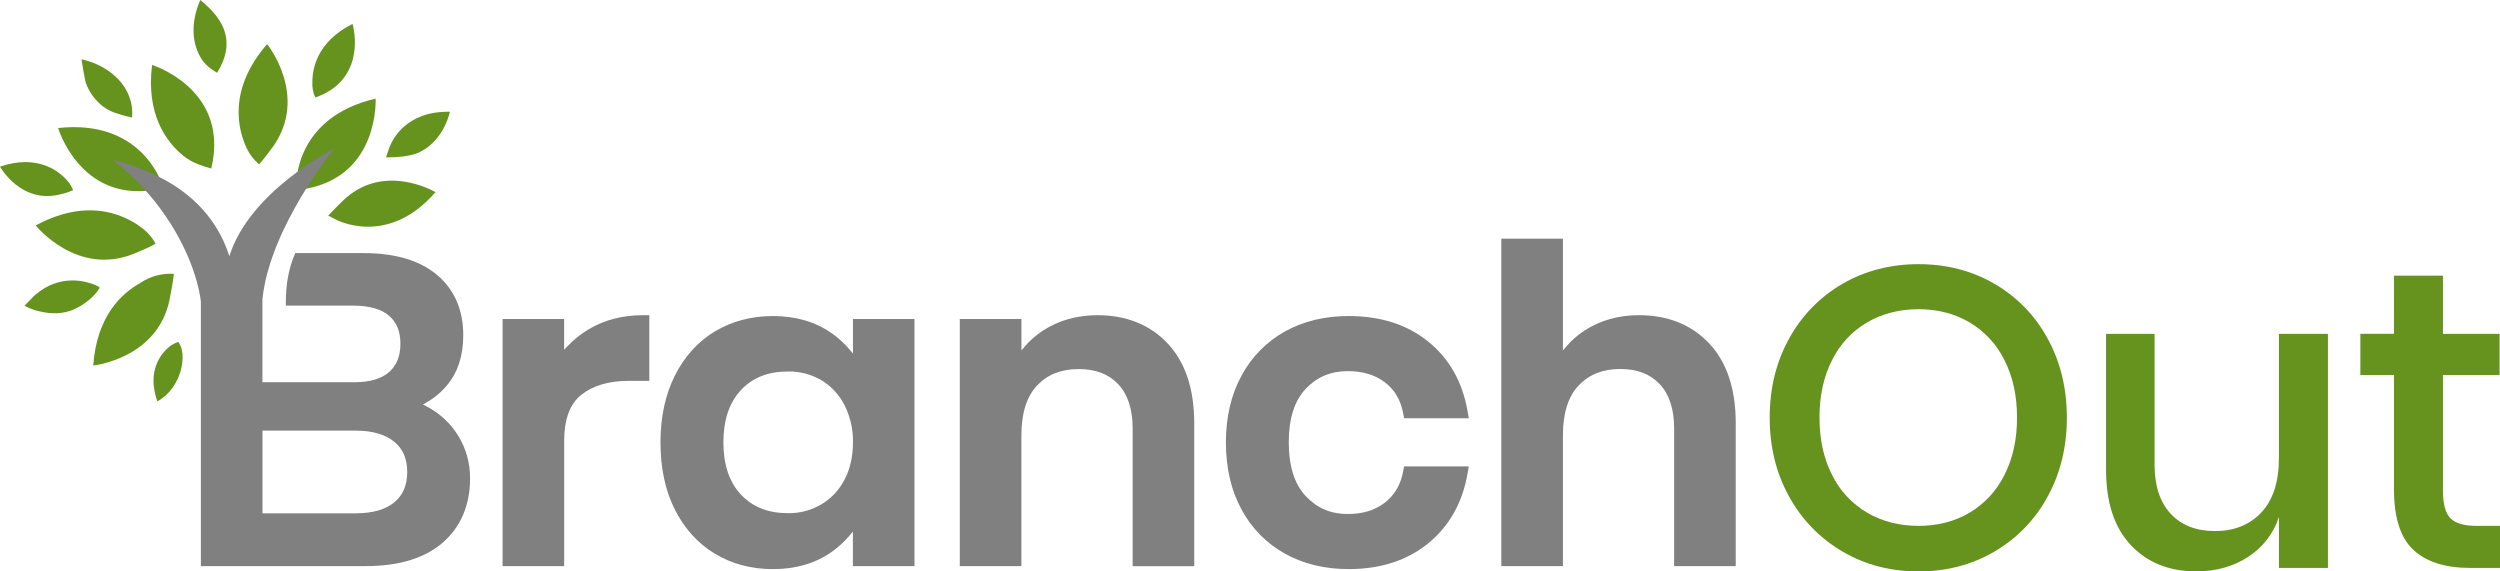
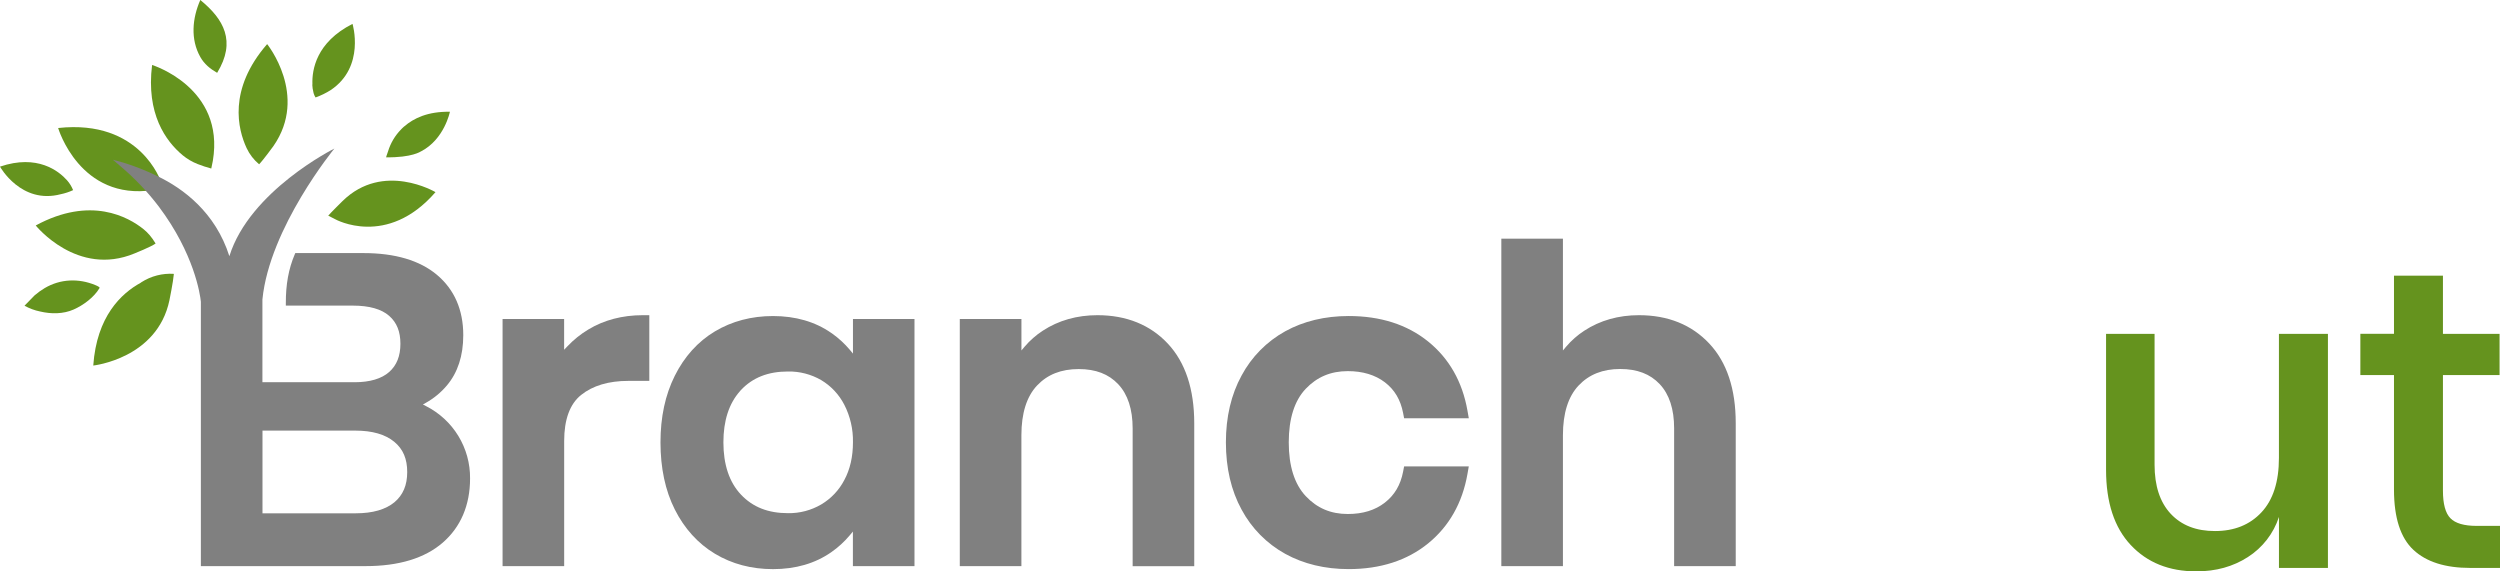
<svg xmlns="http://www.w3.org/2000/svg" width="175" height="40" viewBox="0 0 175 40" fill="none">
-   <path d="M139.599 19.86C141.172 20.765 142.461 22.087 143.324 23.681C144.228 25.317 144.68 27.167 144.68 29.231C144.68 31.294 144.228 33.144 143.324 34.78C142.459 36.376 141.17 37.703 139.599 38.617C138.02 39.538 136.257 39.999 134.31 40C132.343 40 130.569 39.539 128.99 38.617C127.417 37.701 126.124 36.375 125.25 34.78C124.335 33.145 123.879 31.295 123.879 29.231C123.88 27.166 124.337 25.316 125.25 23.681C126.12 22.089 127.413 20.767 128.986 19.86C130.565 18.949 132.338 18.493 134.305 18.491C136.255 18.491 138.019 18.947 139.599 19.86ZM130.702 22.566C129.64 23.189 128.785 24.109 128.243 25.213C127.657 26.363 127.364 27.701 127.364 29.227C127.364 30.754 127.657 32.092 128.243 33.242C128.785 34.346 129.64 35.266 130.702 35.889C131.754 36.504 132.956 36.811 134.307 36.811C135.638 36.811 136.824 36.504 137.867 35.889C138.923 35.263 139.773 34.343 140.313 33.242C140.9 32.093 141.193 30.755 141.192 29.227C141.191 27.699 140.898 26.361 140.313 25.213C139.772 24.112 138.922 23.193 137.867 22.566C136.823 21.952 135.637 21.645 134.307 21.644C132.958 21.644 131.757 21.951 130.704 22.566H130.702Z" fill="#65931E" />
  <path d="M162.955 23.369V39.755H159.527V36.186C159.148 37.346 158.377 38.34 157.347 38.997C156.314 39.663 155.112 39.996 153.741 39.996C151.834 39.996 150.304 39.381 149.152 38.152C148 36.923 147.424 35.168 147.424 32.888V23.369H150.82V32.528C150.82 34.015 151.198 35.162 151.953 35.969C152.708 36.775 153.741 37.177 155.052 37.173C156.403 37.173 157.486 36.737 158.301 35.864C159.116 34.992 159.524 33.724 159.525 32.059V23.369H162.955Z" fill="#65931E" />
  <path d="M175 36.811V39.755H172.918C171.17 39.755 169.843 39.334 168.94 38.492C168.036 37.65 167.582 36.247 167.579 34.283V26.254H165.225V23.368H167.579V19.295H171.006V23.369H174.97V26.255H171.006V34.344C171.006 35.276 171.18 35.92 171.528 36.276C171.875 36.632 172.486 36.811 173.361 36.812L175 36.811Z" fill="#65931E" />
  <path d="M23.978 14.074C23.978 14.074 23.175 14.864 22.977 15.096L23.47 15.349C23.47 15.349 27.085 17.368 30.485 13.45C30.485 13.45 26.83 11.277 23.978 14.074Z" fill="#65931E" />
  <path d="M14.021 0C13.464 1.273 13.318 2.739 14.021 3.988C14.299 4.485 14.706 4.814 15.2 5.098C16.552 2.89 15.661 1.337 14.021 0Z" fill="#65931E" />
-   <path d="M26.294 6.905C20.639 8.214 20.753 12.832 20.753 12.832V13.417L21.459 13.204C26.57 12.236 26.294 6.905 26.294 6.905Z" fill="#65931E" />
  <path d="M17.264 10.368C17.469 10.804 17.767 11.19 18.137 11.5C18.412 11.225 19.145 10.217 19.145 10.217C21.6 6.674 18.7 3.087 18.7 3.087C15.934 6.269 16.659 9.069 17.264 10.368Z" fill="#65931E" />
  <path d="M4.255 13.594C4.553 13.533 4.842 13.437 5.117 13.309L5.102 13.274C5.003 13.038 4.867 12.819 4.698 12.626C4.115 11.972 2.62 10.772 0 11.664C0 11.667 1.478 14.33 4.255 13.594Z" fill="#65931E" />
-   <path d="M8.088 7.911C8.467 8.037 8.852 8.143 9.241 8.23C9.436 6.081 7.652 4.582 5.719 4.151C5.68 4.142 5.965 5.686 6.002 5.788C6.238 6.45 6.661 7.03 7.219 7.459C7.484 7.653 7.777 7.806 8.088 7.911Z" fill="#65931E" />
-   <path d="M10.057 16.05C8.988 15.189 6.345 13.698 2.501 15.783C2.501 15.783 5.405 19.409 9.42 17.739C9.42 17.739 10.557 17.286 10.892 17.047L10.824 16.936C10.622 16.598 10.362 16.299 10.057 16.05Z" fill="#65931E" />
+   <path d="M10.057 16.05C8.988 15.189 6.345 13.698 2.501 15.783C2.501 15.783 5.405 19.409 9.42 17.739C9.42 17.739 10.557 17.286 10.892 17.047C10.622 16.598 10.362 16.299 10.057 16.05Z" fill="#65931E" />
  <path d="M10.726 13.305L11.435 13.143L11.266 12.722C11.266 12.722 9.84 8.328 4.07 8.961C4.07 8.961 5.579 14.081 10.726 13.305Z" fill="#65931E" />
  <path d="M10.646 4.548C10.22 7.969 11.599 9.876 12.786 10.867C13.102 11.127 13.456 11.335 13.837 11.484C14.148 11.606 14.466 11.711 14.789 11.797L14.9 11.252C15.756 6.128 10.646 4.548 10.646 4.548Z" fill="#65931E" />
  <path d="M29.466 10.597H29.471C31.111 9.751 31.494 7.823 31.494 7.823C29.954 7.795 28.95 8.279 28.296 8.852H28.29C28.276 8.864 28.262 8.878 28.248 8.891C28.215 8.92 28.183 8.95 28.152 8.98C28.121 9.01 28.103 9.03 28.079 9.056C27.655 9.486 27.342 10.011 27.166 10.588C27.07 10.842 27.026 11.011 27.026 11.011C28.84 11.041 29.466 10.597 29.466 10.597Z" fill="#65931E" />
  <path d="M21.932 6.425C21.946 6.5 21.957 6.542 21.957 6.542V6.534C21.986 6.636 22.031 6.733 22.088 6.823C22.46 6.689 22.816 6.516 23.15 6.305C25.585 4.676 24.677 1.672 24.677 1.672C22.132 2.96 21.833 4.89 21.869 5.889C21.869 5.909 21.862 5.932 21.862 5.949C21.869 6.11 21.892 6.269 21.932 6.425Z" fill="#65931E" />
  <path d="M12.171 19.17C11.37 19.118 10.574 19.323 9.899 19.755C9.88 19.767 9.862 19.784 9.843 19.797C8.488 20.539 6.768 22.149 6.529 25.588C6.529 25.588 11.005 25.107 11.86 21.018C11.86 21.018 12.123 19.731 12.171 19.17Z" fill="#65931E" />
-   <path d="M12.031 24.151V24.139C12.031 24.139 10.037 25.346 11.017 28.096C12.73 27.152 13.149 24.767 12.479 23.931C12.319 23.98 12.168 24.054 12.031 24.151Z" fill="#65931E" />
  <path d="M6.668 19.954C5.499 19.47 4.221 19.521 3.13 20.166C2.88 20.314 2.644 20.485 2.424 20.674C2.355 20.735 1.713 21.399 1.716 21.4C2.058 21.591 2.427 21.728 2.811 21.805C3.577 21.987 4.424 21.989 5.154 21.666C5.84 21.362 6.581 20.815 6.97 20.16C6.999 20.111 6.858 20.032 6.668 19.954Z" fill="#65931E" />
  <path d="M29.816 28.425L29.604 28.314L29.811 28.197C30.369 27.884 30.867 27.474 31.28 26.985C32.042 26.082 32.429 24.898 32.429 23.466C32.429 21.69 31.808 20.264 30.582 19.235C29.379 18.227 27.651 17.716 25.445 17.716H20.671L20.627 17.817C20.201 18.824 20.004 19.908 20.008 21.229V21.393H24.7C25.85 21.393 26.702 21.636 27.242 22.11C27.783 22.585 28.029 23.22 28.029 24.061C28.029 24.923 27.772 25.57 27.242 26.04C26.713 26.509 25.892 26.756 24.82 26.756H18.369V20.964C18.864 15.933 23.408 10.398 23.408 10.398C23.408 10.398 17.477 13.355 16.056 17.933C15.075 14.851 12.814 13.195 11.039 12.339C10.259 11.953 9.45 11.632 8.617 11.379L7.902 11.18L8.465 11.663C9.448 12.497 10.337 13.435 11.117 14.461C13.594 17.759 14.008 20.599 14.061 21.12V39.628H25.594C27.923 39.628 29.739 39.073 30.993 37.984C32.246 36.896 32.905 35.368 32.905 33.492C32.915 32.444 32.631 31.414 32.085 30.518C31.539 29.623 30.753 28.898 29.816 28.425ZM28.505 33.045C28.505 33.96 28.213 34.649 27.615 35.154C26.996 35.667 26.085 35.931 24.91 35.931H18.374V30.143H24.882C26.058 30.143 26.972 30.407 27.6 30.927C28.227 31.446 28.505 32.13 28.505 33.045Z" fill="#808080" />
  <path d="M41.182 23.065C40.64 23.391 40.145 23.789 39.712 24.249L39.489 24.483V22.33H35.18V39.629H39.492V30.875C39.492 29.363 39.891 28.277 40.677 27.648C41.493 26.994 42.605 26.662 43.981 26.662H45.452V22.063H44.995C43.568 22.063 42.283 22.4 41.182 23.065Z" fill="#808080" />
  <path d="M59.707 24.752L59.484 24.483C59.125 24.058 58.714 23.679 58.261 23.355L58.185 23.304C57.06 22.52 55.688 22.123 54.109 22.123C52.603 22.123 51.235 22.485 50.044 23.197C48.853 23.91 47.905 24.962 47.235 26.305C46.564 27.648 46.234 29.2 46.234 30.966C46.234 32.755 46.567 34.334 47.235 35.661C47.902 36.989 48.851 38.044 50.044 38.761C51.237 39.478 52.602 39.839 54.109 39.839C55.69 39.839 57.061 39.441 58.185 38.656C58.668 38.321 59.103 37.924 59.48 37.475L59.703 37.208V39.629H64.014V22.329H59.707V24.752ZM55.158 35.922C53.769 35.922 52.693 35.497 51.869 34.624C51.045 33.75 50.638 32.515 50.638 30.961C50.638 29.454 51.027 28.25 51.794 27.387L51.82 27.353L51.869 27.3C52.691 26.429 53.768 26.005 55.158 26.005C55.975 25.99 56.781 26.199 57.488 26.609C58.176 27.022 58.735 27.619 59.102 28.333C59.518 29.146 59.725 30.048 59.707 30.961C59.707 31.969 59.505 32.855 59.105 33.598C58.736 34.309 58.176 34.902 57.487 35.311C56.782 35.724 55.976 35.936 55.158 35.922Z" fill="#808080" />
  <path d="M76.823 22.063C75.388 22.063 74.1 22.428 72.997 23.148C72.519 23.458 72.09 23.836 71.722 24.269L71.5 24.533V22.33H67.185V39.629H71.498V30.465C71.498 28.926 71.867 27.757 72.595 26.985C73.324 26.214 74.279 25.835 75.51 25.835C76.7 25.835 77.606 26.183 78.276 26.896C78.947 27.61 79.285 28.648 79.285 29.989V39.635H83.597V29.627C83.597 27.238 82.973 25.361 81.745 24.051C80.517 22.74 78.851 22.063 76.823 22.063Z" fill="#808080" />
  <path d="M94.345 25.979C95.388 25.979 96.262 26.242 96.943 26.762C97.623 27.283 98.038 27.983 98.217 28.91L98.288 29.279H102.816L102.722 28.744C102.366 26.719 101.439 25.09 99.967 23.903C98.494 22.716 96.63 22.122 94.406 22.122C92.746 22.122 91.253 22.481 89.967 23.189C88.671 23.906 87.61 24.981 86.912 26.285C86.182 27.617 85.813 29.189 85.813 30.964C85.813 32.76 86.182 34.344 86.912 35.674C87.61 36.978 88.671 38.053 89.967 38.769C91.253 39.478 92.747 39.837 94.406 39.837C96.63 39.837 98.501 39.232 99.967 38.04C101.433 36.848 102.365 35.21 102.721 33.184L102.815 32.649H98.288L98.216 33.02C98.038 33.947 97.62 34.655 96.939 35.184C96.259 35.714 95.402 35.98 94.345 35.98C93.154 35.98 92.191 35.57 91.4 34.727C90.61 33.883 90.213 32.618 90.213 30.964C90.213 29.311 90.612 28.049 91.399 27.218C92.187 26.388 93.153 25.979 94.345 25.979Z" fill="#808080" />
  <path d="M119.652 24.051C118.414 22.731 116.76 22.063 114.728 22.063C113.293 22.063 112.005 22.428 110.902 23.148C110.425 23.458 109.995 23.836 109.627 24.269L109.405 24.533V16.709H105.093V39.629H109.405V30.465C109.405 28.927 109.774 27.757 110.503 26.985C111.231 26.214 112.191 25.83 113.415 25.83C114.605 25.83 115.51 26.177 116.181 26.89C116.851 27.602 117.189 28.642 117.189 29.983V39.629H121.501V29.627C121.504 27.238 120.881 25.359 119.652 24.051Z" fill="#808080" />
</svg>